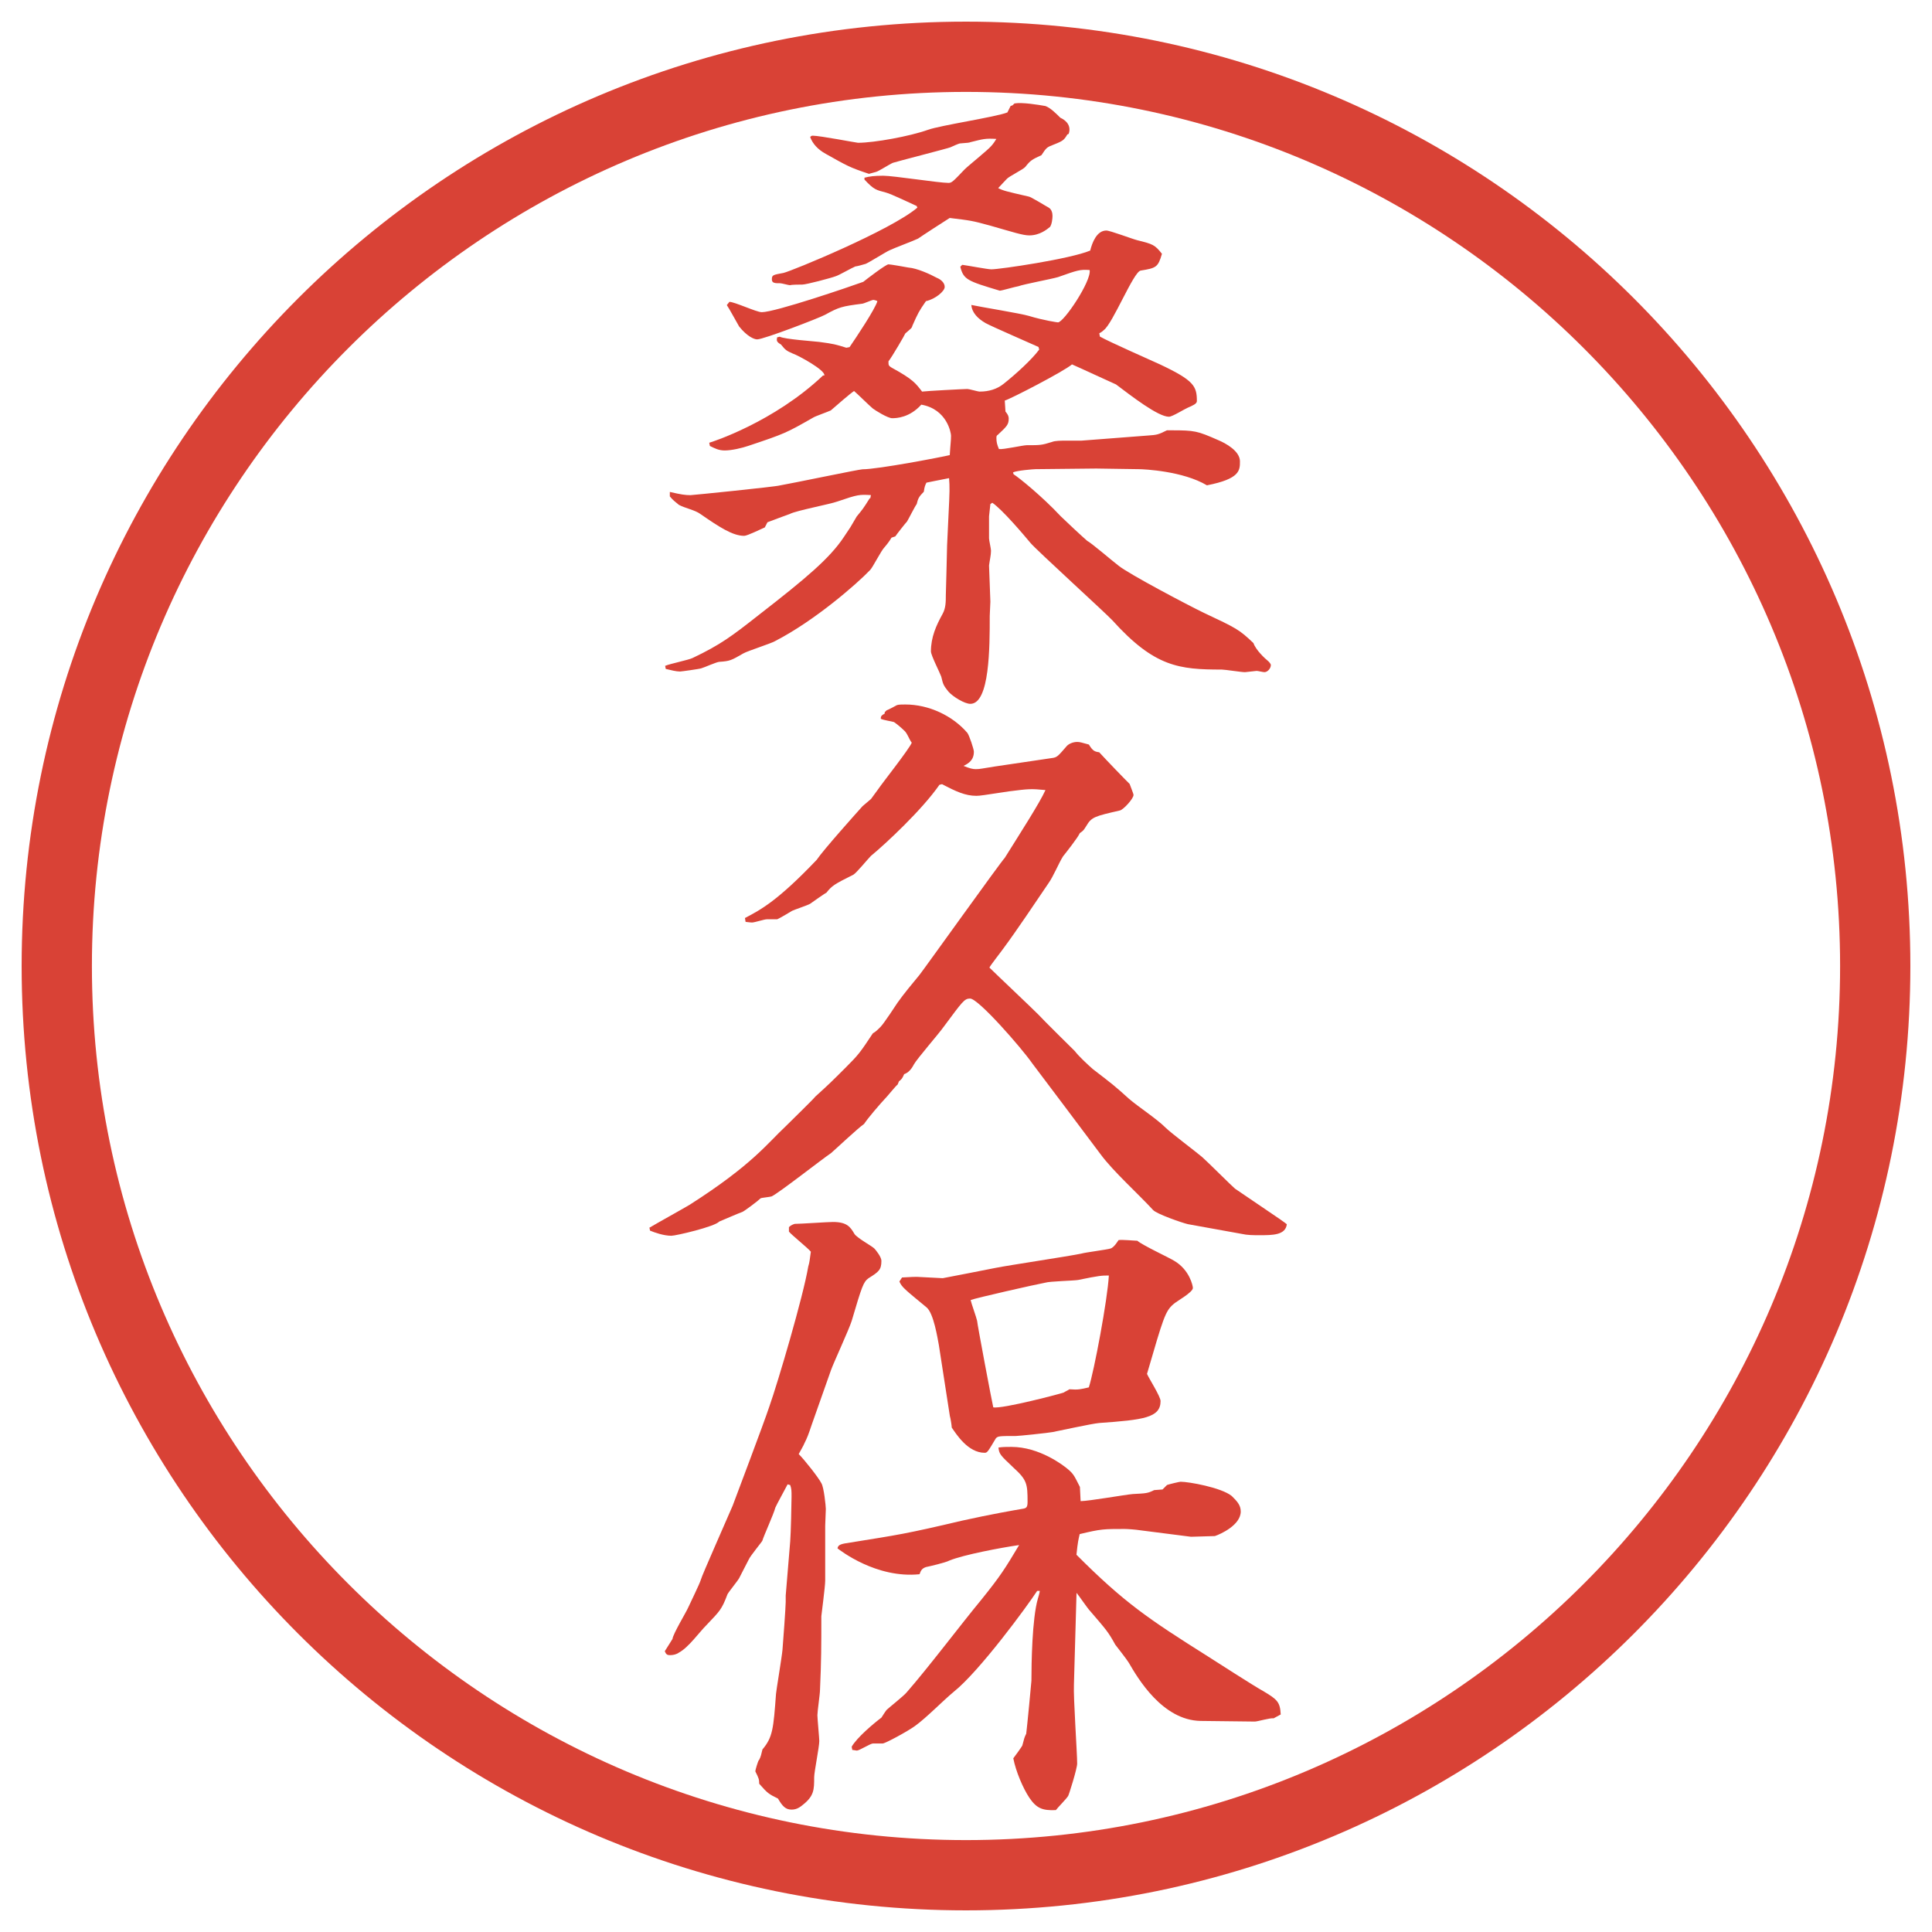
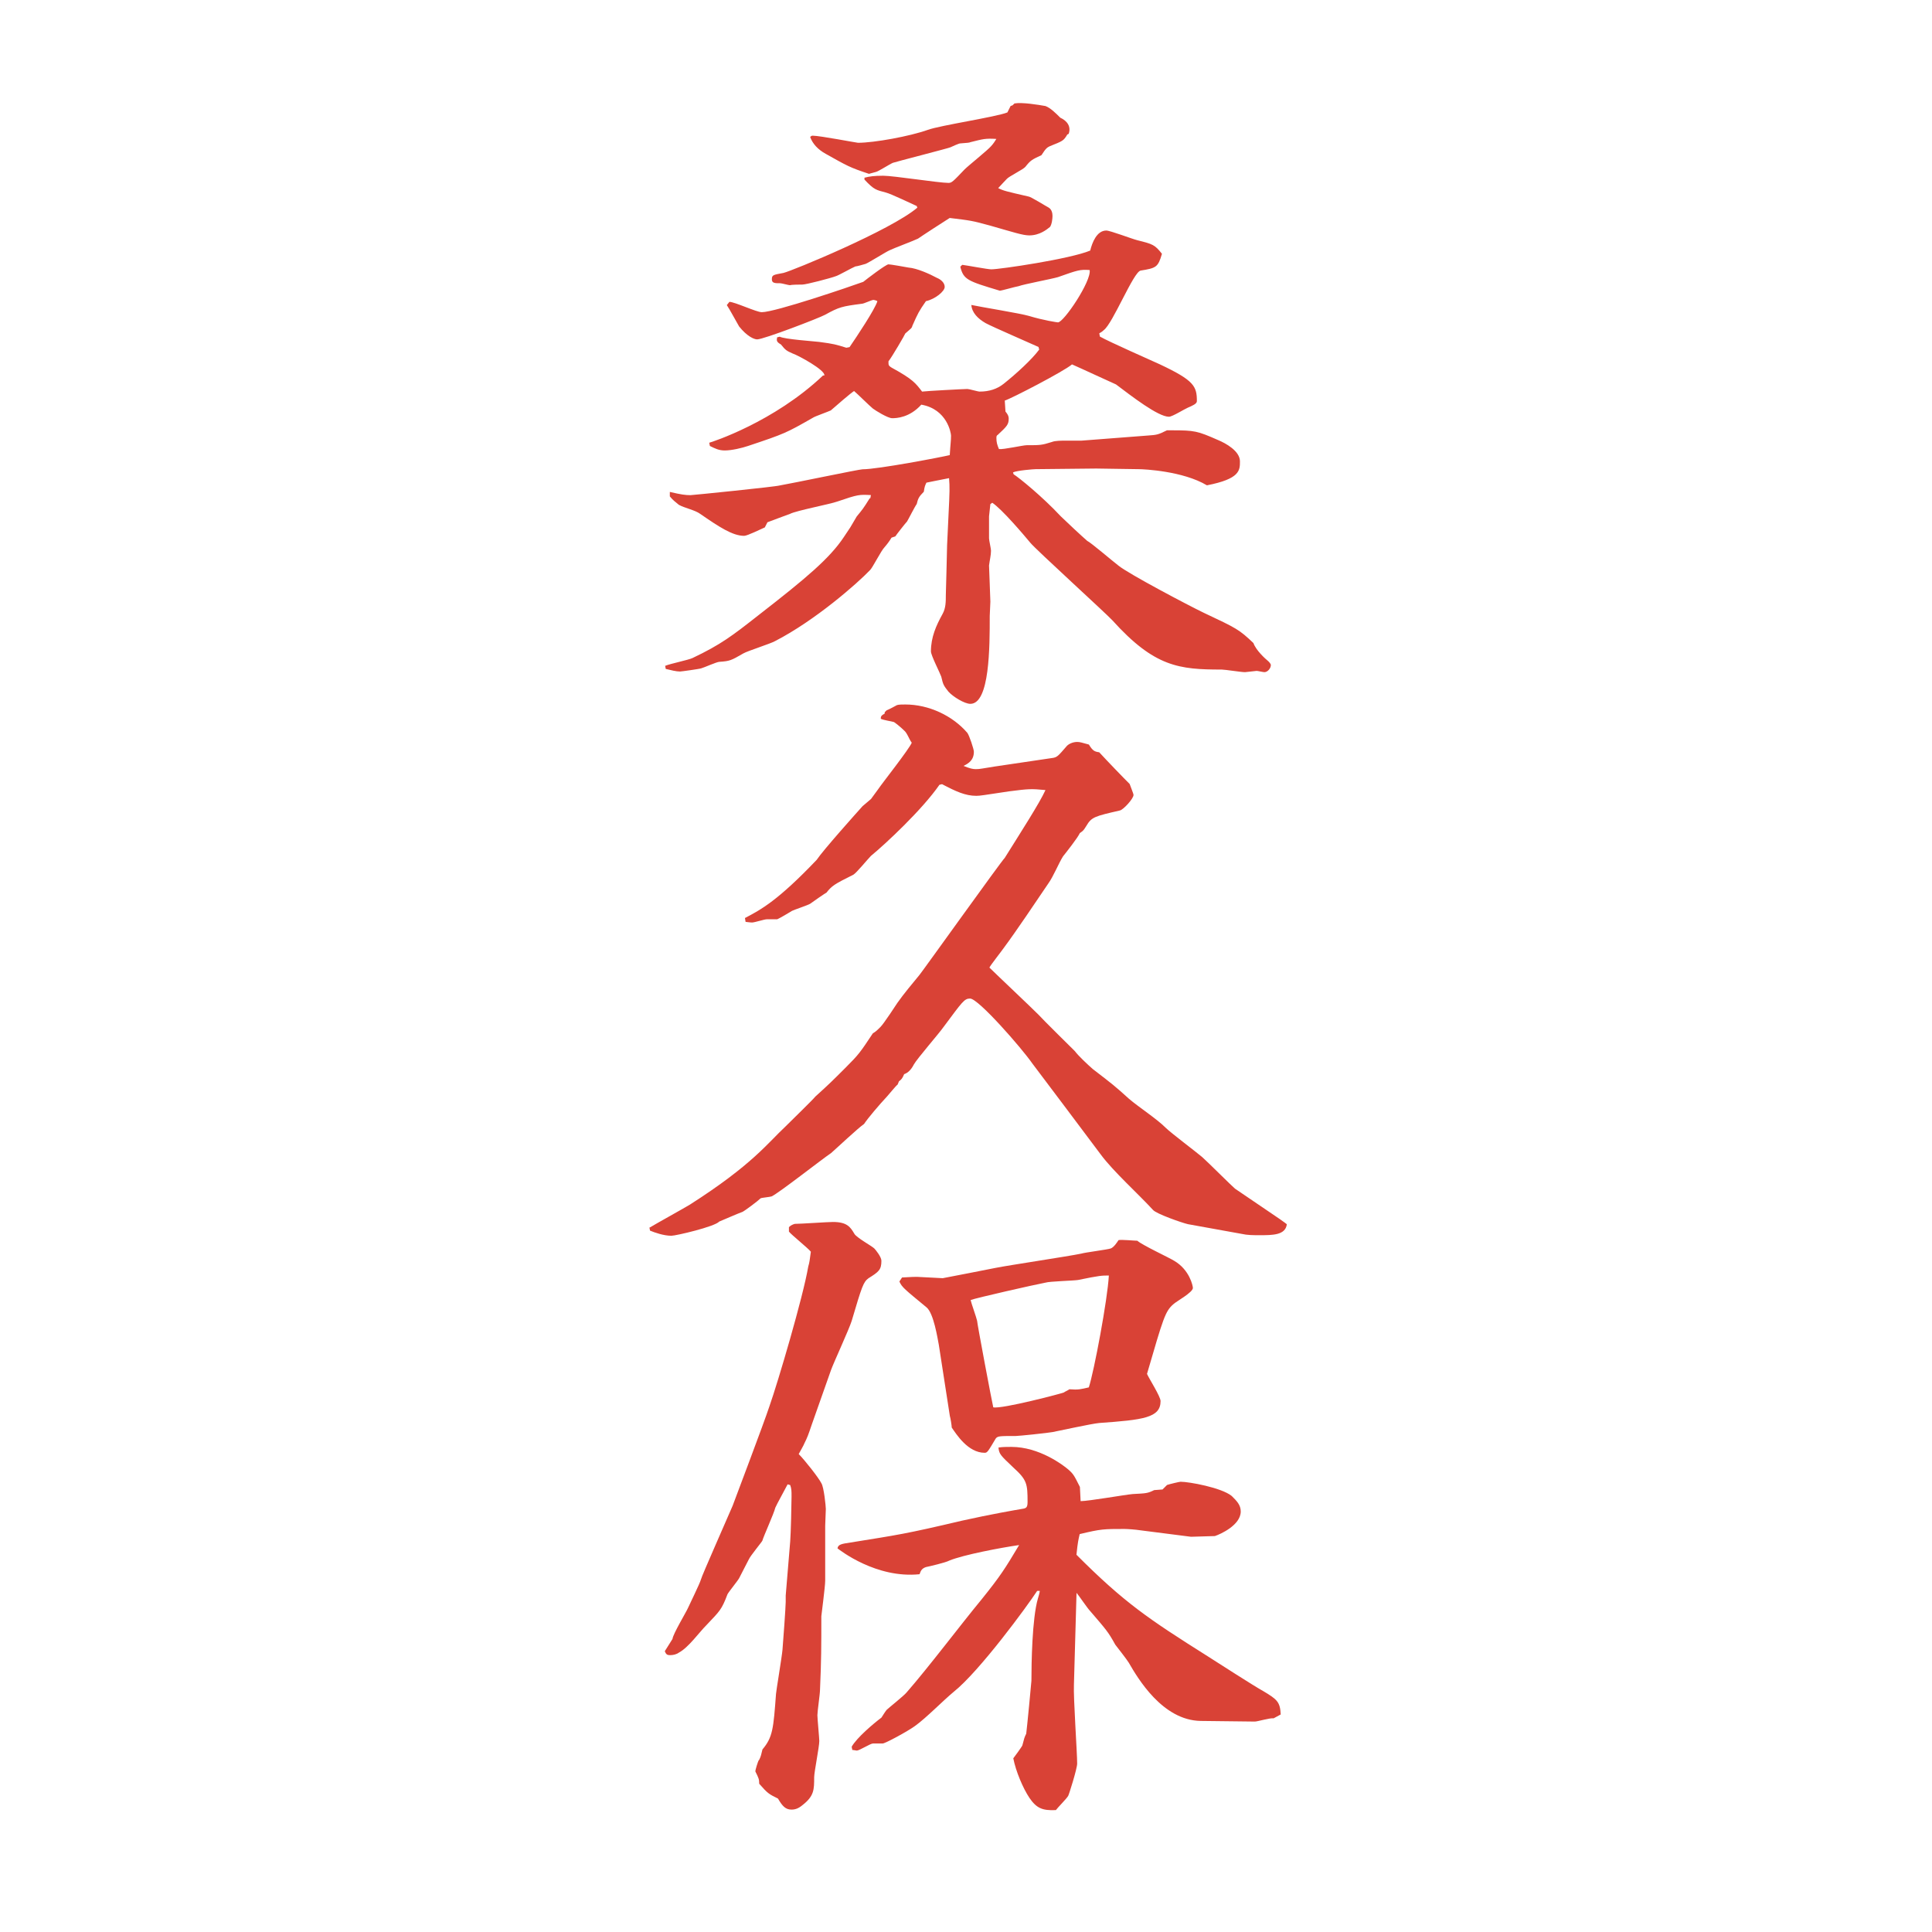
<svg xmlns="http://www.w3.org/2000/svg" version="1.1" viewBox="0 0 27.496 27.496">
  <g>
    <g id="_レイヤー_1" data-name="レイヤー_1">
      <g id="_楕円形_1" data-name="楕円形_1">
-         <path d="M13.748,1.308c6.859,0,12.44,5.581,12.44,12.44s-5.581,12.44-12.44,12.44S1.308,20.607,1.308,13.748,6.889,1.308,13.748,1.308M13.748.308C6.325.308.308,6.325.308,13.748s6.017,13.44,13.44,13.44,13.44-6.017,13.44-13.44S21.171.308,13.748.308h0Z" fill="#d94236" />
-       </g>
+         </g>
      <g>
        <path d="M9.47,9.475c.064-.028.331-.083.386-.11.405-.193.561-.313.948-.617.663-.515,1.003-.8,1.205-1.104l.092-.138.092-.156c.083-.101.092-.11.184-.258h.009l.009-.046c-.166-.009-.184-.009-.479.092-.101.037-.58.128-.672.175-.046.018-.276.101-.322.12l-.037.073c-.046.019-.248.12-.294.12-.166,0-.358-.128-.625-.312-.074-.055-.221-.083-.304-.129-.064-.055-.074-.055-.129-.12v-.064c.157.037.221.046.294.046.028,0,1.215-.12,1.27-.138.166-.028,1.132-.23,1.178-.23.221,0,1.132-.175,1.242-.202.009-.156.018-.203.018-.276,0-.037-.055-.377-.423-.442-.166.184-.35.193-.414.193s-.239-.11-.276-.138c-.046-.037-.221-.211-.267-.249-.046.028-.258.212-.331.276-.037.018-.221.083-.249.101-.387.221-.405.23-.929.405-.083.028-.23.064-.332.064-.083,0-.138-.028-.211-.064l-.009-.046c.037-.009.92-.294,1.619-.957h.019c.019-.074-.368-.285-.451-.313-.083-.037-.102-.046-.166-.128-.064-.037-.064-.055-.055-.102l.037-.009c.074.037.479.064.561.074.212.028.239.037.387.083l.046-.009c.101-.147.359-.534.396-.653-.009-.009-.046-.019-.055-.019-.027,0-.138.055-.166.055-.285.037-.322.046-.524.157-.083.046-.874.35-.966.35-.046,0-.147-.046-.257-.184-.028-.046-.147-.267-.175-.304l.037-.046c.074,0,.386.147.46.147.193,0,1.27-.368,1.445-.432.046-.037.322-.249.359-.249.027,0,.239.037.285.046.12.009.304.092.405.147.046.018.11.064.11.128,0,.064-.138.175-.267.203-.102.147-.111.166-.193.35-.009.037-.019.037-.101.11,0,.009-.193.34-.239.396v.027c0,.037.018.046.046.064.304.166.34.221.432.34.064-.009.598-.037.645-.037.027,0,.147.037.175.037q.202,0,.34-.11c.185-.147.405-.35.507-.488l-.01-.037c-.119-.055-.653-.285-.754-.34-.11-.064-.193-.147-.202-.258.128.028.699.12.819.156.212.064.404.092.414.092.083,0,.479-.589.451-.745-.139-.009-.166,0-.451.101-.091.027-.488.101-.561.129-.055.009-.239.064-.267.064-.46-.138-.516-.157-.562-.341l.028-.027c.074.009.359.064.414.064.12,0,1.122-.147,1.407-.267.027-.11.092-.285.229-.285.056,0,.368.12.442.138.221.055.248.064.35.193-.056.193-.083.203-.304.239-.102.019-.396.755-.524.847-.019.019-.046.037-.064.046l.009.046c.129.074.736.341.855.396.488.23.525.312.525.524,0,.037-.064.064-.129.092-.046.019-.221.129-.268.129-.156,0-.533-.294-.754-.46-.166-.074-.46-.212-.626-.285-.119.101-.865.487-.957.515l.01.156c.046.055.046.083.046.102,0,.083-.027.11-.156.23-.019.009-.019.027-.019.046,0,.055.009.092.036.156.064.009.341-.055.396-.055.192,0,.211,0,.358-.046.045-.019.137-.019.211-.019h.211l.948-.073c.119-.009.138-.009.267-.074h.064c.331,0,.368.009.662.138.111.046.313.157.313.304,0,.129,0,.249-.47.341-.34-.203-.893-.23-.975-.23-.102,0-.516-.009-.599-.009l-.864.009c-.028,0-.268.019-.322.046l.009.027c.074.046.405.313.671.598.055.055.322.304.377.35.046.019.368.294.442.35.146.12,1.002.57,1.214.672.47.221.506.239.709.432.036.102.165.221.211.258.01.009.037.037.037.055,0,.046-.046.101-.092.101-.019,0-.092-.018-.11-.018-.01,0-.156.018-.166.018-.055,0-.285-.037-.331-.037-.607,0-.957-.037-1.555-.699-.083-.092-1.094-1.012-1.168-1.104-.092-.111-.404-.479-.543-.571l-.027.019-.019.175v.313c0,.027.028.147.028.175,0,.064-.019.138-.028.211,0,.019.019.479.019.515,0,.028-.009.175-.009.203,0,.441,0,1.251-.276,1.251-.083,0-.249-.102-.313-.175-.064-.083-.074-.092-.101-.212-.019-.055-.147-.304-.147-.359,0-.202.074-.368.166-.534.046-.083.046-.175.046-.267,0-.009.018-.635.018-.708l.019-.405c.019-.377.019-.423.009-.552-.184.037-.239.046-.322.064-.018.037-.027.055-.037.129-.074.074-.083.101-.101.175-.028.037-.12.221-.138.249-.019.018-.156.193-.166.211l-.055.019q-.037.064-.101.138c-.046.046-.166.285-.203.322-.184.193-.782.718-1.353,1.012-.064.037-.386.138-.451.175-.175.101-.193.11-.341.12-.037,0-.221.083-.257.092-.019.009-.285.046-.304.046-.055,0-.129-.019-.203-.037l-.009-.046ZM13.049,2.933c-.064-.028-.368-.175-.442-.193-.138-.037-.166-.037-.304-.184v-.027c.074-.019.138-.028.267-.028.147,0,.791.102.929.102.046,0,.064-.019.23-.193.055-.055.332-.276.377-.331.027-.028.064-.083.074-.102-.157-.009-.184,0-.368.046-.019.009-.037.009-.147.018-.018,0-.12.046-.138.055-.009.009-.801.212-.819.221-.046.019-.203.12-.239.129-.037.009-.064.019-.102.028-.276-.092-.304-.11-.616-.285q-.166-.092-.221-.239c.018-.019.027-.019.037-.019.101,0,.625.101.644.101.23,0,.736-.092.994-.184.175-.064.976-.184,1.132-.248l.046-.092.027-.009.028-.027c.11-.019.34.019.441.037.073.028.147.102.211.166.101.046.156.129.119.23l-.019.009c-.055.092-.064.092-.248.166-.037.018-.056.027-.12.128-.138.064-.156.074-.229.166-.028.037-.239.138-.267.175-.019.018-.102.11-.12.128.073.037.11.046.433.12.027,0,.248.138.285.157.046.027.055.083.055.12,0,.037-.009.12-.036.156-.046.037-.147.12-.295.12-.092,0-.229-.046-.552-.138-.267-.073-.276-.073-.58-.11-.074.046-.387.249-.451.294-.055.028-.35.138-.405.166-.046.019-.294.175-.34.193-.027.009-.129.037-.147.037-.046.018-.239.128-.276.138-.073.028-.423.12-.479.12-.037,0-.147,0-.175.009-.018,0-.12-.028-.138-.028-.074,0-.12,0-.12-.055,0-.064.018-.064.166-.092.12-.028,1.527-.607,1.905-.929l-.009-.019Z" fill="#d94236" />
        <path d="M9.24,17.474c.092-.056.506-.285.58-.331.892-.57,1.104-.874,1.361-1.113.12-.12.387-.378.423-.424.203-.184.23-.211.433-.414.184-.184.203-.211.386-.487.037-.019.064-.046.11-.092.046-.046.221-.313.239-.341.083-.119.221-.285.313-.396.046-.055,1.178-1.638,1.214-1.666.23-.368.497-.782.58-.966-.202-.019-.23-.019-.516.018-.368.055-.414.064-.469.064-.156,0-.294-.064-.487-.166l-.037.009c-.249.359-.773.846-.975,1.012-.046.046-.203.239-.249.267-.276.138-.304.156-.386.258-.009,0-.193.129-.23.156-.028.019-.221.083-.258.101-.028.019-.184.11-.211.12h-.147c-.037,0-.175.046-.211.046-.028,0-.083-.009-.092-.009l-.009-.055c.23-.12.469-.249,1.021-.828.092-.138.57-.672.653-.764l.12-.102.101-.138c.055-.083.442-.571.479-.663-.037-.046-.064-.138-.11-.175-.046-.046-.138-.12-.147-.12-.027-.009-.156-.028-.184-.046,0-.037.009-.046.056-.074v-.019l.027-.027c.028-.009.129-.064.147-.074.027-.009.073-.009.12-.009.331,0,.671.157.883.405.027.037.092.23.092.267,0,.12-.074.166-.147.202.092.037.129.046.175.046.064,0,.083-.009.267-.037l.81-.12c.082-.009.091-.027.22-.175.027-.027.083-.055.146-.055.037,0,.064.009.166.037.056.092.083.101.147.11.11.12.34.359.433.451.009.028.055.138.055.156,0,.055-.147.212-.193.221-.358.083-.404.092-.479.221-.036.055-.036.064-.092.101-.027.064-.202.285-.239.331-.064.102-.137.286-.21.387-.175.258-.451.671-.636.92-.018.028-.184.239-.202.276.102.101.599.57.699.671.056.064.505.506.515.516.055.073.184.193.258.258.275.211.312.239.515.423.139.119.396.285.524.414.074.073.442.35.516.414s.423.414.469.451l.636.432c.036.028.055.037.101.074-.019.156-.202.156-.387.156-.092,0-.175,0-.257-.019l-.764-.138c-.083-.019-.451-.147-.497-.203-.202-.221-.57-.552-.745-.791-.156-.211-.948-1.261-.975-1.297-.147-.212-.764-.92-.883-.92-.083,0-.11.046-.377.404-.064.092-.377.451-.423.534q-.056.11-.138.138c-.028.064-.037.073-.074.102l-.019.046c-.027.019-.128.146-.147.165-.12.129-.276.313-.331.396-.083.056-.405.359-.469.414-.138.093-.746.571-.847.617-.028.009-.138.018-.156.027-.037.037-.221.175-.258.193-.055.019-.285.119-.331.138-.064.073-.617.202-.681.202-.11,0-.239-.046-.304-.073l-.009-.046Z" fill="#d94236" />
        <path d="M9.571,23.324c.009-.073.193-.377.221-.441.028-.064.166-.341.184-.405.009-.046.377-.874.451-1.049.037-.101.442-1.168.524-1.417.12-.34.479-1.555.552-1.987.019-.064.019-.083.037-.211-.046-.056-.276-.239-.312-.286v-.063c.018-.019.046-.037.083-.047.083,0,.469-.027.543-.027.203,0,.249.074.304.166.027.055.249.175.285.211.019.019.101.12.101.175,0,.129-.037.157-.184.249-.073.055-.092.11-.239.607-.037.119-.258.598-.294.699l-.276.782c-.046.138-.064.184-.101.257-.009.028-.074.139-.083.157.083.082.286.34.322.414.037.055.064.331.064.367,0,.037-.009.203-.009.239v.782c0,.083-.055.497-.055.506,0,.424,0,.626-.019,1.05,0,.055-.037.304-.037.358,0,.046.027.331.027.368,0,.083-.073.441-.073.516,0,.175,0,.267-.166.396-.055.046-.101.064-.156.064-.083,0-.129-.046-.193-.157-.128-.063-.147-.073-.267-.211,0-.064-.009-.083-.055-.175,0-.028.037-.139.046-.156l.009-.01c.027-.055.027-.073.046-.147.147-.175.156-.294.193-.791,0-.027.083-.524.092-.626.009-.101.046-.616.046-.681v-.092l.064-.772c.009-.102.019-.543.019-.636,0-.082,0-.11-.019-.165l-.037-.01c-.028.056-.156.286-.175.332-.019.082-.166.404-.184.469,0,.01-.175.221-.193.267-.018.037-.12.23-.138.268-.019.036-.147.192-.166.229-.083.221-.111.239-.294.433-.111.11-.258.322-.396.396-.037.027-.083.037-.129.037-.037,0-.055-.01-.073-.056l.11-.175ZM15.377,21.364c.119,0,.635-.092.745-.101.193-.01.211-.01.304-.056l.119-.009.064-.064c.027-.01.175-.046.193-.046.119,0,.58.083.727.202.074.073.129.129.129.221,0,.193-.285.322-.368.35l-.34.01-.728-.093c-.055-.009-.175-.018-.221-.018-.294,0-.331,0-.635.073-.019.083-.027.11-.046.294.681.682,1.021.911,1.868,1.445.129.082.672.432.791.496.202.12.239.157.248.332l-.101.055c-.046-.009-.23.046-.267.046l-.773-.009c-.543-.01-.893-.607-1.021-.828-.027-.046-.165-.221-.193-.258-.101-.184-.129-.212-.358-.479-.037-.037-.166-.229-.193-.258l-.037,1.307c-.009.185.046.967.046,1.123,0,.073-.119.45-.128.46-.019.036-.157.175-.175.202-.193.009-.276-.027-.377-.175-.092-.138-.193-.377-.229-.562.009-.009.129-.175.129-.184.027-.102.027-.11.055-.166.01-.073.074-.735.074-.754,0-.239.009-.884.092-1.169.009-.027.027-.092.027-.11h-.037c-.138.212-.818,1.141-1.187,1.436-.156.129-.387.368-.552.487-.101.074-.423.249-.46.249h-.138c-.037,0-.193.101-.23.101-.009,0-.046-.009-.064-.009l-.009-.046c.073-.129.312-.331.423-.414.019-.028.046-.074.074-.11.028-.028.249-.203.285-.249.313-.358.764-.957,1.067-1.324.267-.332.331-.433.534-.773-.258.037-.792.138-.994.221-.046.027-.285.083-.331.092-.056.019-.074.047-.092.102-.616.064-1.132-.341-1.168-.368.009-.055.055-.064.184-.083.681-.11.773-.119,1.592-.312.414-.092.736-.147.846-.166.064-.009.083-.018.083-.101,0-.258-.009-.313-.202-.488-.185-.175-.203-.192-.212-.285.064-.009.11-.009.184-.009.396,0,.736.258.81.322.073.064.082.083.165.248l.01.202ZM12.837,18.181c.157-.009.175-.009.212-.009.037,0,.331.019.368.019.009,0,.708-.138.754-.147.184-.037,1.039-.165,1.214-.202.064-.019.368-.056.423-.074.047-.018.093-.092.111-.119.046-.009.229.009.267.009.073.064.45.239.524.285.221.129.267.359.267.387,0,.064-.239.193-.276.23-.119.101-.146.202-.377.993.027.064.193.322.193.387,0,.239-.248.267-.874.312-.11.01-.562.11-.663.129-.046.01-.478.056-.524.056-.229,0-.257,0-.285.036-.11.185-.12.203-.157.203-.239,0-.405-.267-.469-.359,0-.027-.018-.138-.027-.165l-.157-1.013c-.018-.092-.073-.45-.175-.533-.312-.258-.35-.285-.386-.368l.037-.056ZM15.138,19.819c.027-.019.055-.028.082-.047.129.01.157,0,.276-.027.073-.221.267-1.251.285-1.592-.101,0-.129,0-.441.064-.064.01-.405.019-.459.037-.147.027-1.003.221-1.067.248.009.046.083.249.092.295,0,.036.212,1.159.23,1.232.12.028.993-.202,1.003-.211Z" fill="#d94236" />
      </g>
    </g>
  </g>
</svg>